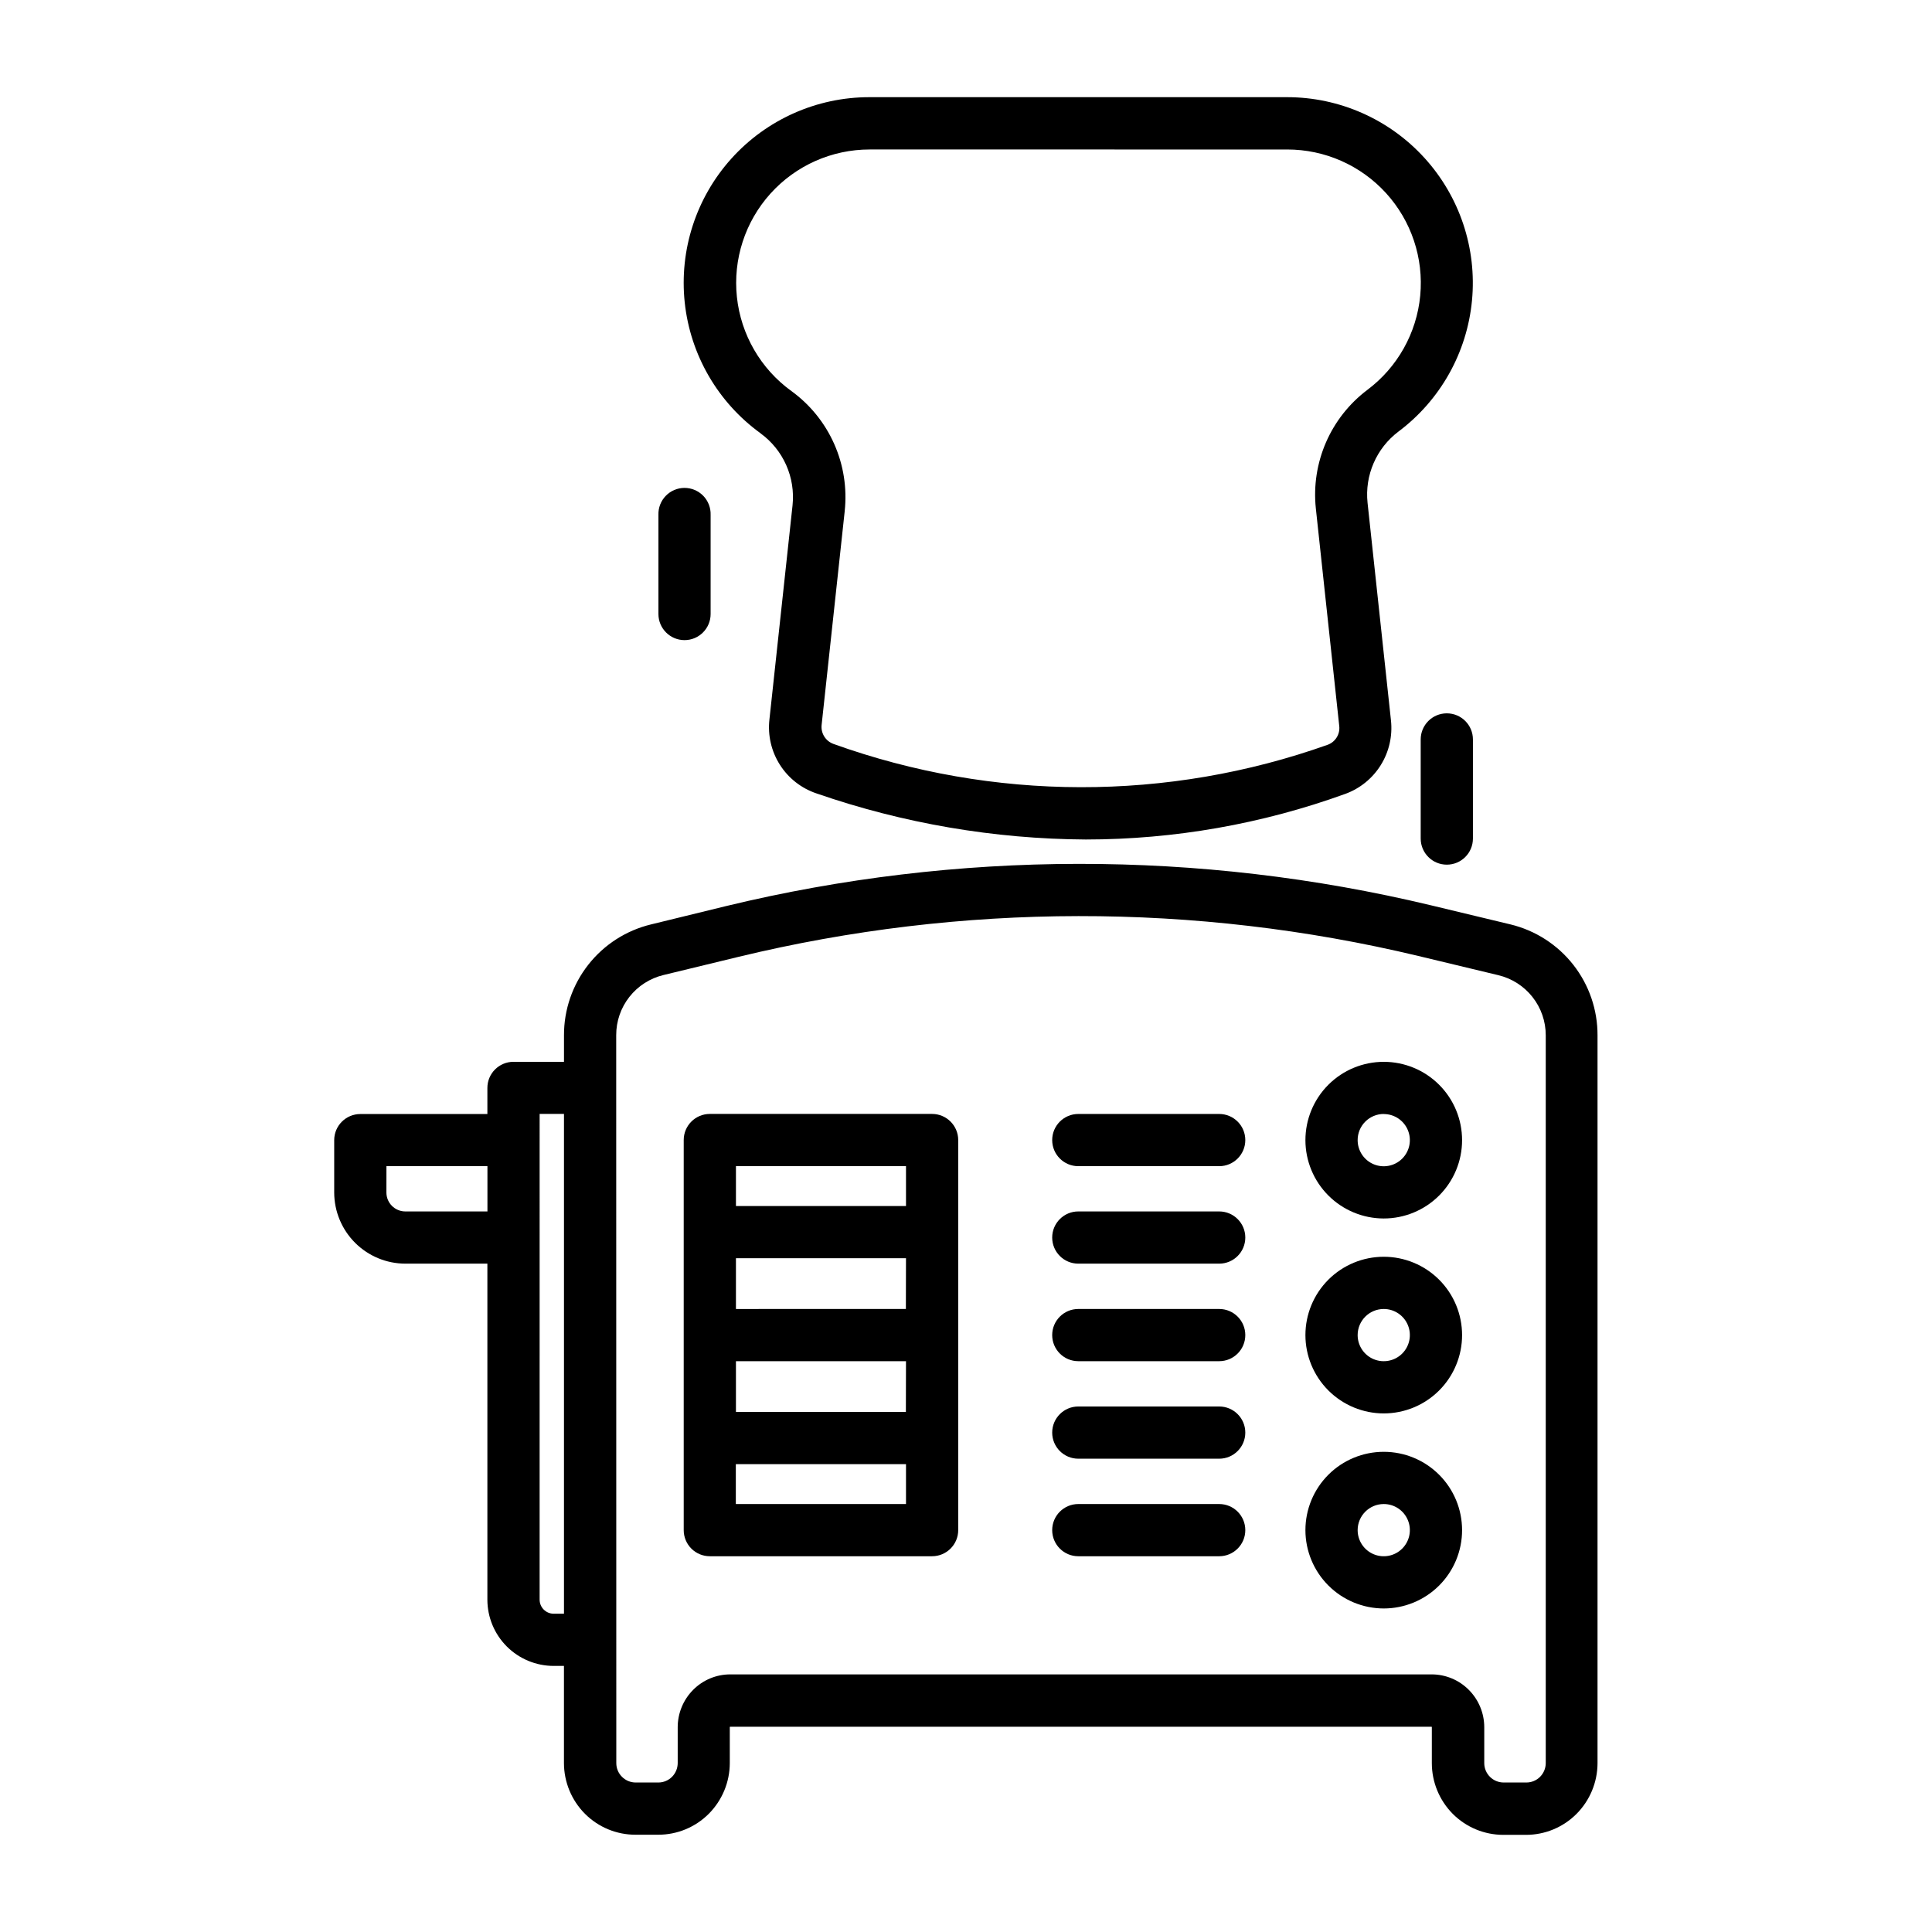
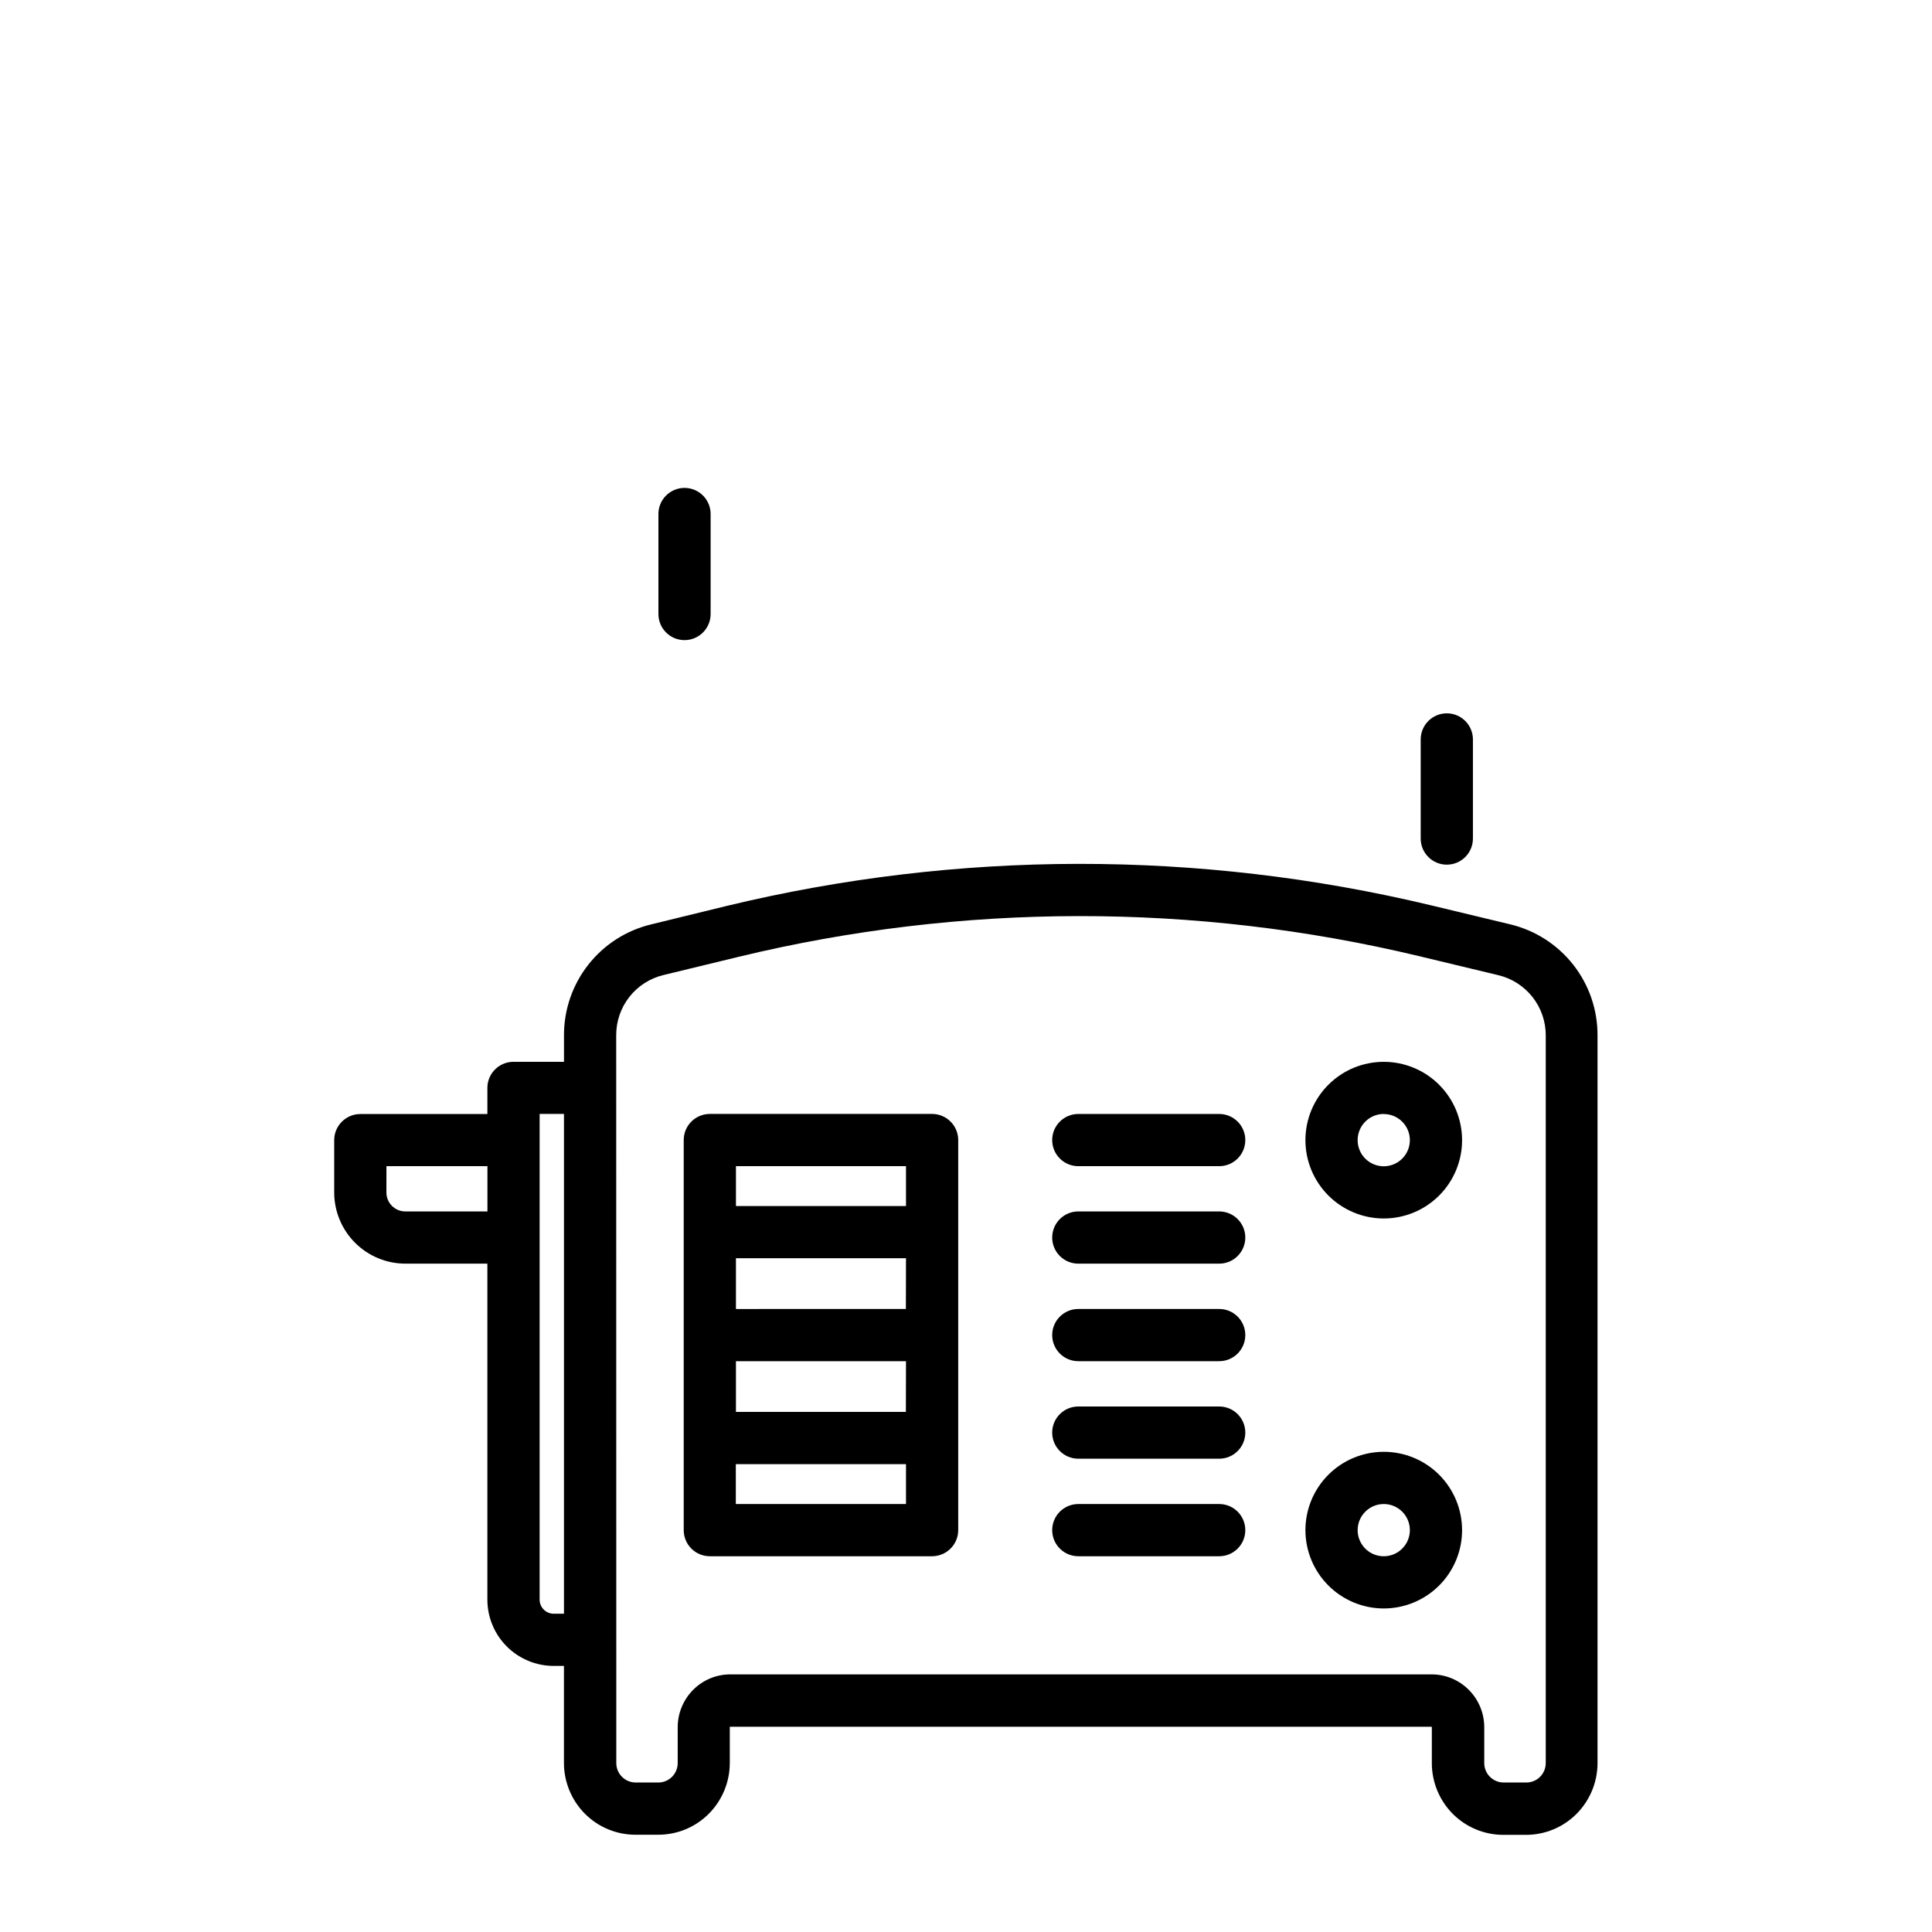
<svg xmlns="http://www.w3.org/2000/svg" fill="#000000" width="800px" height="800px" version="1.1" viewBox="144 144 512 512">
  <g>
    <path d="m510.7 466.91c5.504 0.004 10.785-2.184 14.68-6.074 3.894-3.894 6.086-9.172 6.086-14.68 0-5.504-2.184-10.785-6.078-14.68-3.891-3.894-9.172-6.082-14.676-6.082-5.508 0-10.789 2.184-14.684 6.078-3.891 3.894-6.078 9.172-6.078 14.68 0.004 5.504 2.191 10.777 6.082 14.668 3.891 3.891 9.164 6.082 14.668 6.09zm0-27.68v0.004c2.801-0.004 5.324 1.68 6.398 4.266s0.484 5.562-1.496 7.543c-1.977 1.98-4.953 2.574-7.543 1.504-2.586-1.07-4.269-3.594-4.269-6.394-0.008-1.836 0.719-3.602 2.016-4.902 1.297-1.305 3.059-2.035 4.894-2.039z" />
-     <path d="m510.7 518.57c5.504 0.004 10.785-2.184 14.68-6.074 3.894-3.894 6.086-9.172 6.086-14.68 0-5.504-2.184-10.785-6.078-14.68-3.891-3.894-9.172-6.082-14.676-6.082-5.508 0-10.789 2.184-14.684 6.078-3.891 3.894-6.078 9.172-6.078 14.68 0.004 5.504 2.191 10.777 6.082 14.668s9.164 6.082 14.668 6.09zm0-27.68v0.004c2.801-0.004 5.324 1.68 6.398 4.266 1.074 2.586 0.484 5.562-1.496 7.543-1.977 1.98-4.953 2.574-7.543 1.504-2.586-1.07-4.269-3.594-4.269-6.394 0.004-3.816 3.094-6.91 6.91-6.918z" />
    <path d="m510.7 570.26c5.504 0.004 10.785-2.184 14.68-6.074s6.086-9.172 6.086-14.68c0-5.504-2.184-10.785-6.078-14.68-3.891-3.894-9.172-6.082-14.676-6.082-5.508 0-10.789 2.184-14.684 6.078-3.891 3.894-6.078 9.172-6.078 14.68 0.004 5.504 2.191 10.777 6.082 14.668s9.164 6.082 14.668 6.09zm0-27.68v0.004c2.801-0.004 5.324 1.68 6.398 4.266 1.074 2.586 0.484 5.562-1.496 7.543-1.977 1.98-4.953 2.574-7.543 1.504-2.586-1.07-4.269-3.594-4.269-6.394 0.004-3.816 3.094-6.91 6.91-6.918z" />
    <path d="m251.41 478.88h21.75v89.043c0.004 4.656 1.855 9.121 5.152 12.414 3.293 3.293 7.762 5.144 12.418 5.148h2.723v25.75c0.012 5.031 2.008 9.859 5.559 13.43 3.555 3.566 8.387 5.566 13.422 5.555h5.984c5.035 0.012 9.867-1.988 13.422-5.555 3.551-3.57 5.551-8.398 5.562-13.43v-9.527c0-0.043 0.02-0.082 0.051-0.109h185.88-0.004c0.047 0 0.086 0.02 0.121 0.047 0.012 0.031 0.012 0.062 0 0.094v9.527c0.008 5.031 2.008 9.859 5.555 13.43 3.547 3.555 8.363 5.555 13.383 5.555h5.984c5.035 0.012 9.867-1.988 13.422-5.555 3.551-3.57 5.551-8.395 5.566-13.43v-192.87c0.027-6.789-2.238-13.387-6.43-18.727-4.191-5.34-10.062-9.109-16.66-10.699l-21.207-5.094c-61.332-14.664-125.27-14.59-186.57 0.223l-19.934 4.871c-6.594 1.586-12.457 5.344-16.648 10.676-4.191 5.328-6.465 11.914-6.449 18.695v7.047h-13.383c-3.82 0-6.918 3.098-6.918 6.918v6.918l-33.676 0.004c-3.82 0.004-6.914 3.098-6.918 6.918v13.91c0.016 4.988 2.008 9.77 5.539 13.297s8.312 5.512 13.305 5.523zm55.891-60.559c-0.008-3.676 1.223-7.246 3.496-10.137 2.269-2.887 5.449-4.926 9.02-5.789l19.973-4.84c59.156-14.297 120.86-14.375 180.05-0.223l21.207 5.094c3.586 0.848 6.785 2.887 9.07 5.781 2.285 2.891 3.527 6.473 3.523 10.16v192.87c-0.004 1.359-0.543 2.668-1.504 3.637-0.965 0.969-2.277 1.512-3.644 1.508h-6.008c-2.84-0.004-5.141-2.305-5.141-5.144v-9.527c-0.004-3.703-1.477-7.254-4.09-9.879-2.617-2.637-6.184-4.113-9.898-4.102h-185.78 0.004c-3.707-0.016-7.266 1.457-9.879 4.086-2.621 2.629-4.094 6.184-4.102 9.895v9.527c-0.004 1.359-0.543 2.668-1.504 3.637-0.965 0.969-2.277 1.512-3.644 1.508h-5.984c-2.84-0.004-5.141-2.305-5.141-5.144zm-20.293 20.883h6.453v132.45h-2.723c-2.059 0-3.731-1.672-3.731-3.731zm-40.598 13.84h26.766v11.996l-21.766 0.004c-2.762-0.008-5.004-2.246-5.008-5.008z" />
    <path d="m332.11 556.42h58.906c3.82-0.004 6.918-3.098 6.922-6.918v-103.38c-0.004-3.82-3.102-6.914-6.922-6.918h-58.906c-3.82 0-6.918 3.098-6.918 6.918v103.38c0 1.836 0.727 3.594 2.027 4.894 1.297 1.297 3.055 2.023 4.891 2.023zm51.957-38.25h-45.035v-13.438h45.066zm0-27.277-45.035 0.004v-13.453h45.066zm-45.066 51.688v-10.57h45.098v10.57zm45.098-89.543v10.57l-45.066 0.004v-10.574z" />
    <path d="m429.76 453.05h37.34c3.82 0 6.918-3.098 6.918-6.918 0-3.82-3.098-6.918-6.918-6.918h-37.34c-3.82 0-6.918 3.098-6.918 6.918 0 3.82 3.098 6.918 6.918 6.918z" />
    <path d="m429.76 478.88h37.34c3.82 0 6.918-3.098 6.918-6.918 0-3.82-3.098-6.918-6.918-6.918h-37.34c-3.82 0-6.918 3.098-6.918 6.918 0 3.82 3.098 6.918 6.918 6.918z" />
    <path d="m429.76 504.73h37.34c3.82 0 6.918-3.098 6.918-6.918 0-3.82-3.098-6.918-6.918-6.918h-37.34c-3.82 0-6.918 3.098-6.918 6.918 0 3.82 3.098 6.918 6.918 6.918z" />
    <path d="m429.76 530.57h37.34c3.82 0 6.918-3.098 6.918-6.918 0-3.82-3.098-6.918-6.918-6.918h-37.34c-3.82 0-6.918 3.098-6.918 6.918 0 3.82 3.098 6.918 6.918 6.918z" />
    <path d="m429.76 556.42h37.34c3.82 0 6.918-3.098 6.918-6.918 0-3.82-3.098-6.918-6.918-6.918h-37.34c-3.82 0-6.918 3.098-6.918 6.918 0 3.82 3.098 6.918 6.918 6.918z" />
-     <path d="m345.55 258.84c2.969 2.156 5.312 5.055 6.801 8.402 1.488 3.352 2.066 7.035 1.68 10.68 0 0-4.18 38.637-6.125 56.742-0.477 4.203 0.504 8.441 2.773 12.008 2.269 3.566 5.695 6.246 9.703 7.594 22.965 7.949 47.074 12.074 71.375 12.211 23.438-0.012 46.695-4.098 68.73-12.078 3.914-1.418 7.234-4.109 9.434-7.644 2.199-3.531 3.148-7.699 2.699-11.836-2.109-19.516-4.543-42.156-6.203-57.664-0.777-7.301 2.336-14.477 8.203-18.895 11.09-8.316 18.16-20.922 19.473-34.727 1.312-13.801-3.258-27.516-12.586-37.77-9.324-10.258-22.547-16.109-36.41-16.109h-110.7c-13.957-0.004-27.258 5.918-36.594 16.297-9.336 10.375-13.82 24.23-12.344 38.109s8.777 26.477 20.086 34.656zm28.852-75.227 110.71 0.004c9.973-0.012 19.484 4.188 26.199 11.559 6.715 7.375 10.004 17.238 9.062 27.164-0.941 9.93-6.027 18.996-14.004 24.977-9.754 7.348-14.938 19.27-13.66 31.41 1.66 15.508 4.102 38.148 6.203 57.672v-0.004c0.254 2.176-1.02 4.238-3.078 4.984-42.363 15.062-88.637 14.98-130.95-0.227-2.082-0.746-3.383-2.816-3.148-5.016 1.945-18.105 6.125-56.719 6.125-56.719h-0.004c0.648-6.07-0.316-12.207-2.797-17.789-2.481-5.582-6.391-10.41-11.332-13.996-8.129-5.879-13.379-14.938-14.441-24.914-1.062-9.977 2.164-19.934 8.875-27.395 6.711-7.457 16.277-11.715 26.309-11.707z" />
    <path d="m325.4 313.64c3.824 0 6.922-3.098 6.922-6.918v-26.27c0.062-1.875-0.641-3.695-1.941-5.043-1.305-1.348-3.102-2.109-4.977-2.109s-3.672 0.762-4.973 2.109c-1.305 1.348-2.004 3.168-1.941 5.043v26.27c0 3.82 3.094 6.914 6.91 6.918z" />
    <path d="m520.5 339.96v26.262c0 3.824 3.098 6.922 6.918 6.922 3.824 0 6.922-3.098 6.922-6.922v-26.262c0-3.82-3.098-6.918-6.922-6.918-3.82 0-6.918 3.098-6.918 6.918z" />
  </g>
</svg>